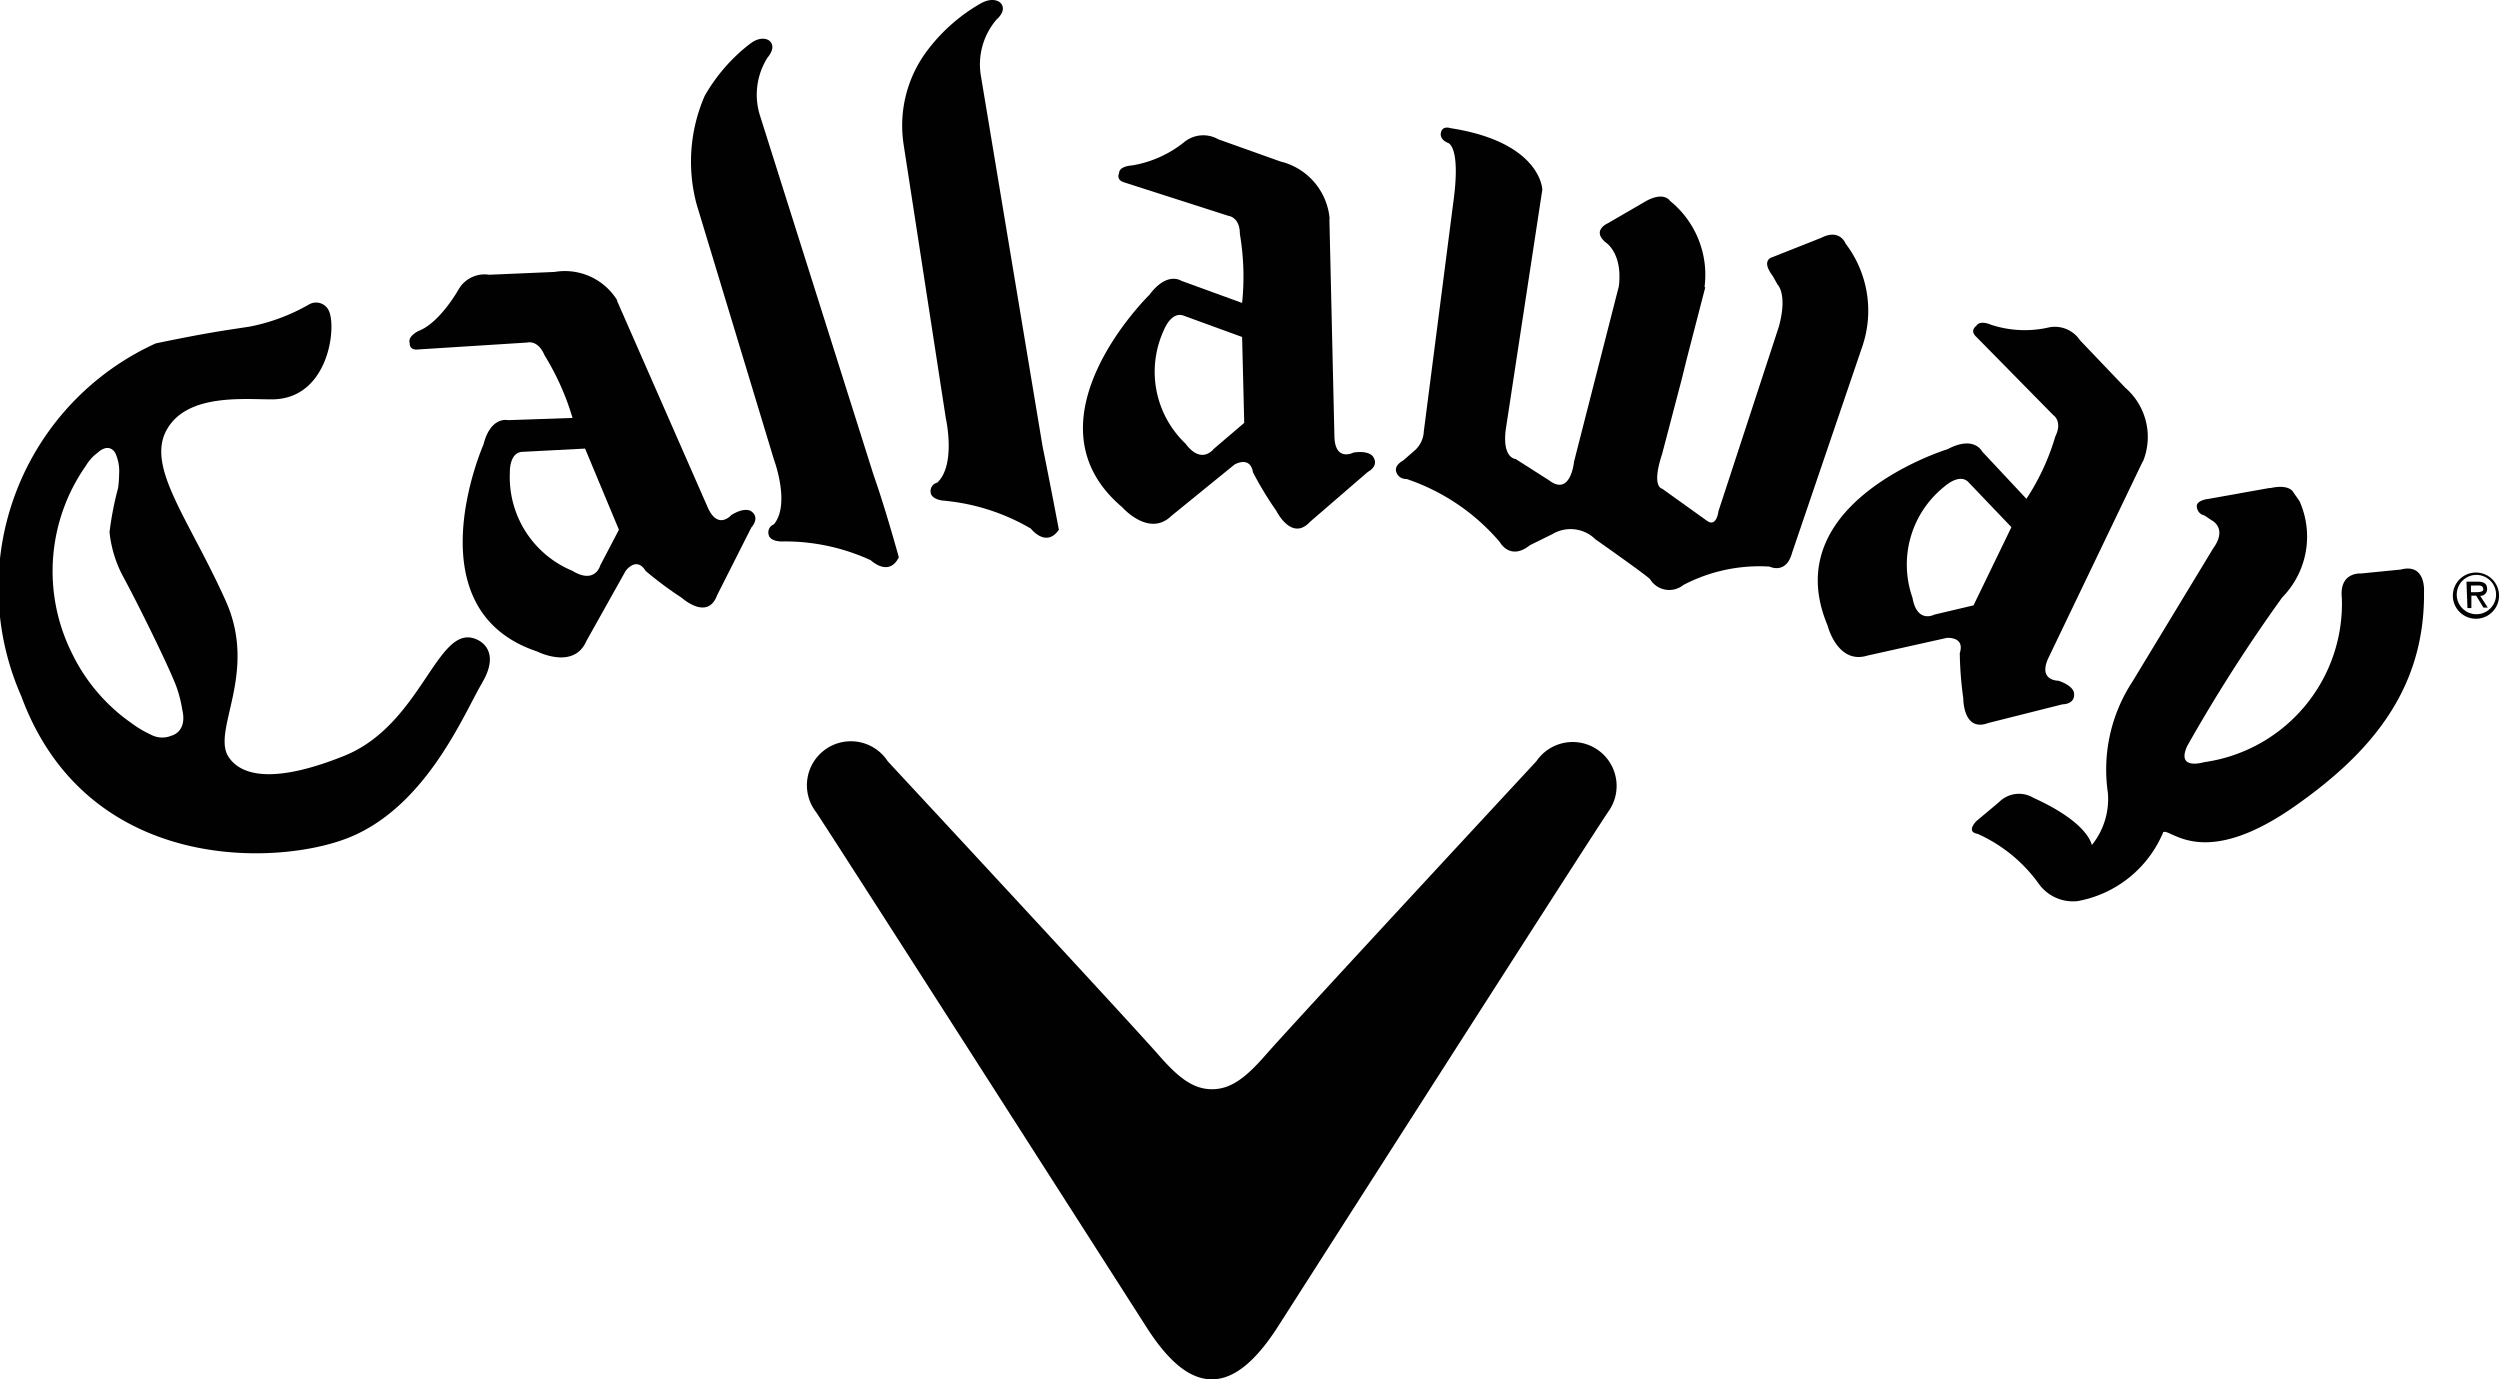
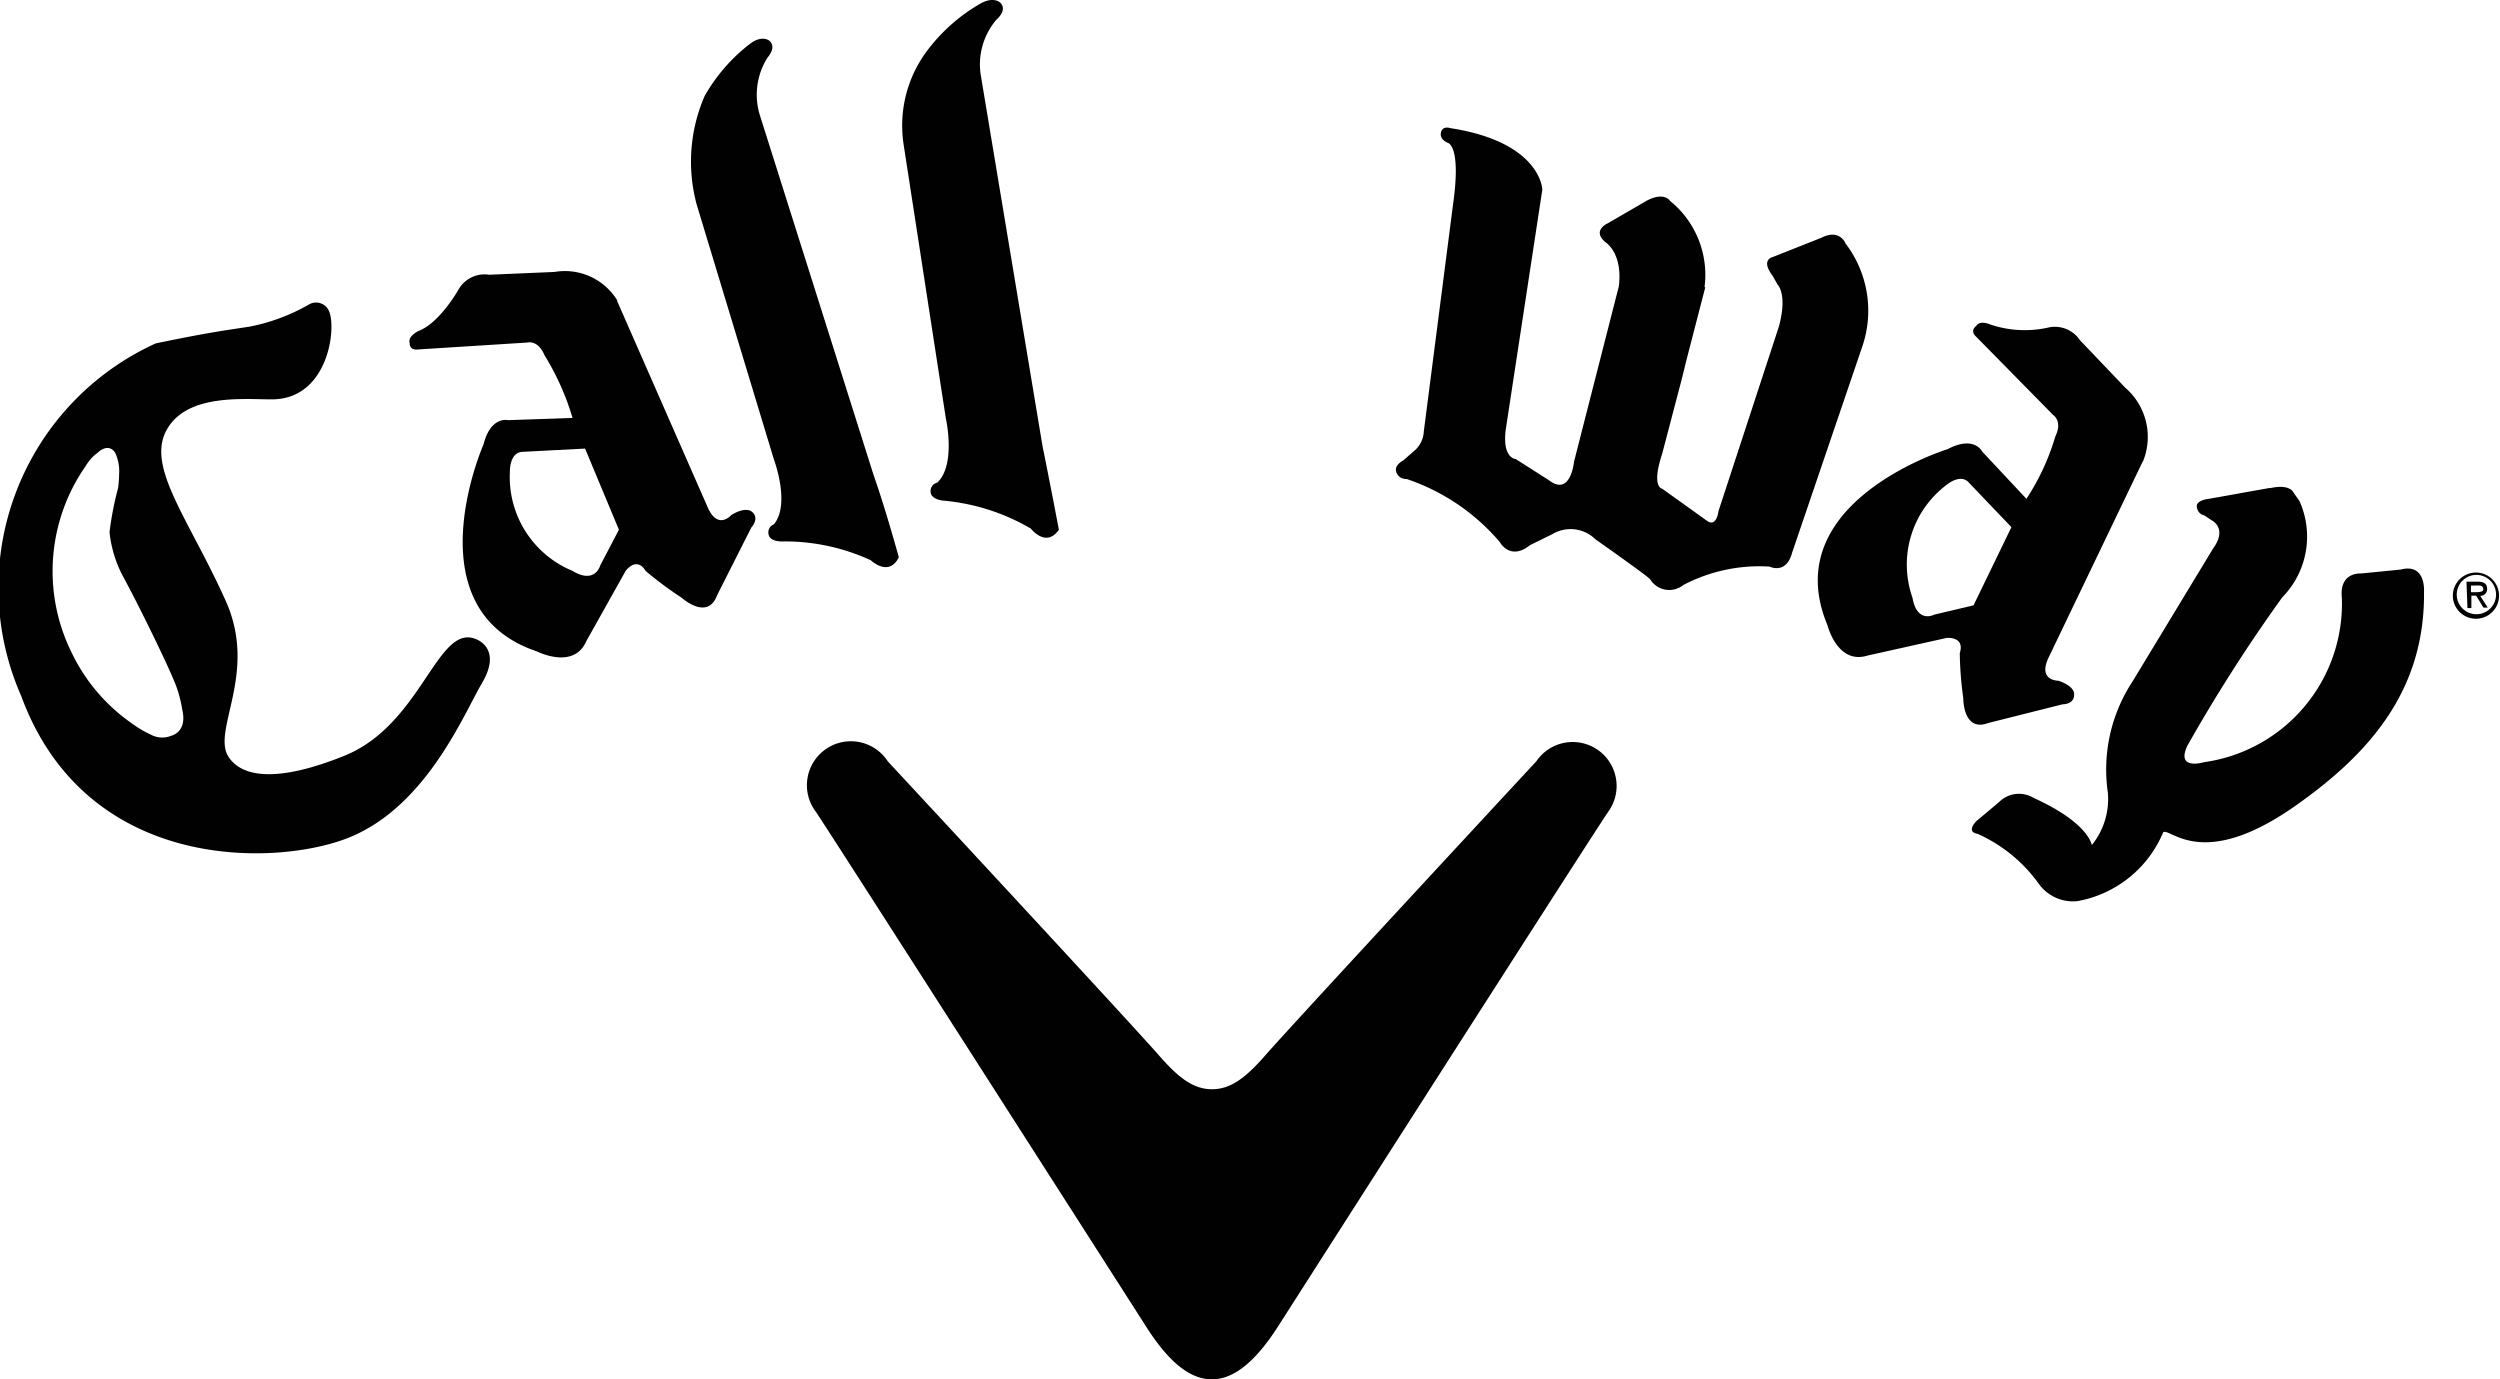
<svg xmlns="http://www.w3.org/2000/svg" width="58" height="32" viewBox="0 0 58 32">
  <g transform="translate(0 0)">
    <path d="M176.71,42.325v.153h.094c.081,0,.2,0,.192-.075s-.065-.081-.14-.081Zm.391.511H177l-.169-.277h-.111v.287h-.091l-.023-.612h.261c.111,0,.212.026.218.156a.156.156,0,0,1-.16.173Zm-.72-.283a.456.456,0,1,0,.122-.331.459.459,0,0,0-.122.331m-.091,0a.536.536,0,1,1,0,.01" transform="translate(-119.384 -28.739)" fill="#010101" />
    <path d="M32.117,24.363c-.326,0-.306.479-.306.479a2.351,2.351,0,0,0,1.446,2.28c.534.326.651-.124.651-.124l.433-.827-.785-1.883Zm2.182-3.5,2.107,4.8c.238.524.544.166.544.166.326-.2.463-.085.463-.085.212.153,0,.375,0,.375l-.795,1.573c-.221.6-.818.059-.818.059a8.447,8.447,0,0,1-.84-.625c-.212-.349-.463,0-.463,0l-.912,1.629c-.293.674-1.14.241-1.14.241-2.931-.977-1.247-4.8-1.247-4.8.169-.668.567-.567.567-.567l1.5-.052a6.011,6.011,0,0,0-.651-1.456c-.153-.365-.4-.293-.4-.293l-2.527.16c-.221.029-.2-.15-.2-.15-.052-.16.208-.28.208-.28.5-.192.935-.977.935-.977a.694.694,0,0,1,.7-.326l1.518-.065a1.425,1.425,0,0,1,1.449.651" transform="translate(-19.982 -13.881)" fill="#010101" />
    <path d="M148.929,36.216l-1.466.261s-.254.039-.221.186a.215.215,0,0,0,.173.189l.169.114s.378.179.036.651l-1.873,3.091a3.722,3.722,0,0,0-.57,2.583,1.7,1.7,0,0,1-.371,1.208c-.013-.016-.072-.511-1.355-1.094a.651.651,0,0,0-.8.1l-.521.436s-.261.251.026.3a3.5,3.5,0,0,1,1.407,1.143.977.977,0,0,0,.909.417,2.669,2.669,0,0,0,1.99-1.6c.173-.1.909.9,3.049-.6,1.713-1.2,3.026-2.671,3-4.977,0,0,.052-.671-.541-.515l-.922.091s-.508-.042-.443.567a3.714,3.714,0,0,1-3.2,3.811s-.651.2-.388-.375a37.184,37.184,0,0,1,2.205-3.449,2.012,2.012,0,0,0,.4-2.234l-.14-.2s-.081-.205-.541-.1" transform="translate(-96.274 -24.895)" fill="#010101" />
-     <path d="M80.275,13.82c-.293-.117-.463.326-.463.326a2.3,2.3,0,0,0,.5,2.641c.371.5.651.124.651.124l.71-.606-.049-1.993Zm3.374-2.247.117,5.065c.023.576.443.355.443.355.381-.055.456.1.456.1.143.218-.124.349-.124.349L83.2,18.6c-.427.466-.782-.254-.782-.254a8.077,8.077,0,0,1-.541-.892c-.068-.4-.43-.182-.43-.182l-1.462,1.189c-.521.511-1.143-.2-1.143-.2-2.368-2,.632-4.928.632-4.928.41-.55.736-.326.736-.326l1.414.515a5.91,5.91,0,0,0-.052-1.6c0-.394-.264-.42-.264-.42L78.9,10.729c-.215-.059-.13-.218-.13-.218,0-.166.3-.179.3-.179A2.611,2.611,0,0,0,80.3,9.775a.7.7,0,0,1,.772-.049l1.443.515a1.5,1.5,0,0,1,1.14,1.332" transform="translate(-52.807 -6.494)" fill="#010101" />
    <path d="M107.707,12.8l-.433,1.674-.121.489-.449,1.71c-.254.772,0,.8,0,.8l1.042.746c.225.163.267-.225.267-.225l1.4-4.277c.208-.759-.029-.977-.029-.977l-.117-.208c-.283-.371,0-.43,0-.43l1.133-.449c.43-.221.563.137.563.137a2.567,2.567,0,0,1,.388,2.381l-1.629,4.785c-.137.521-.524.326-.524.326a3.8,3.8,0,0,0-2,.427.521.521,0,0,1-.772-.134c-.075-.088-1.267-.925-1.267-.925a.821.821,0,0,0-1-.121l-.521.257c-.463.371-.7-.075-.7-.075a4.884,4.884,0,0,0-2.163-1.462.231.231,0,0,1-.241-.176c-.042-.15.166-.254.166-.254l.238-.208a.629.629,0,0,0,.238-.463l.677-5.257c.2-1.394-.121-1.44-.121-1.44-.241-.107-.143-.283-.143-.283.055-.111.2-.059.2-.059,2.111.326,2.137,1.427,2.137,1.427l-.844,5.537c-.1.7.225.713.225.713l.772.492c.508.391.583-.433.583-.433l1.013-3.964.026-.1c.094-.769-.3-1.016-.3-1.016-.345-.283.046-.449.046-.449l.892-.518c.42-.225.55,0,.55,0a2.205,2.205,0,0,1,.8,2" transform="translate(-68.144 -6.137)" fill="#010101" />
    <path d="M49.849,6.6l1.791,5.912s.391,1.039,0,1.508a.2.2,0,0,0-.117.254s.02.134.29.143a4.751,4.751,0,0,1,2.075.436s.417.4.651-.068c0,0-.309-1.127-.59-1.922L51.321,4.547a1.609,1.609,0,0,1,.173-1.358s.221-.238.039-.391c0,0-.163-.137-.44.068a4.052,4.052,0,0,0-1.059,1.215A3.824,3.824,0,0,0,49.849,6.6" transform="translate(-33.686 -1.855)" fill="#010101" />
    <path d="M64.924,3.369,65.9,9.7s.244,1.081-.2,1.495a.2.2,0,0,0-.15.235s0,.134.264.179a4.873,4.873,0,0,1,2.058.651s.355.459.651.026c0,0-.208-1.1-.378-1.931L66.716,1.77A1.6,1.6,0,0,1,67.077.45s.254-.208.094-.384c0,0-.14-.156-.443,0a4.094,4.094,0,0,0-1.221,1.055,2.892,2.892,0,0,0-.583,2.247" transform="translate(-43.957 0.003)" fill="#010101" />
    <path d="M4.253,32.074c.134.537-.251.619-.251.619a.554.554,0,0,1-.476-.026,2.576,2.576,0,0,1-.453-.27,4.208,4.208,0,0,1-1.381-1.629,4.259,4.259,0,0,1,.326-4.335,1.01,1.01,0,0,1,.28-.309s.235-.241.4,0a1,1,0,0,1,.094.492,2.837,2.837,0,0,1-.023.326,7.329,7.329,0,0,0-.2,1.029A2.788,2.788,0,0,0,2.9,29.029C3.253,29.68,4,31.2,4.13,31.582a2.892,2.892,0,0,1,.124.492m6.957-.606c.388-.651.072-.945-.173-1.029-.879-.306-1.238,2-3.023,2.72-1.99.8-2.531.28-2.7,0-.355-.629.694-1.931-.049-3.593-.86-1.912-1.847-3.1-1.374-3.964s1.827-.707,2.466-.713c1.287-.02,1.485-1.658,1.3-2.055a.326.326,0,0,0-.472-.14A4.5,4.5,0,0,1,5.83,23.2c-.563.088-.918.127-2.189.391a6.227,6.227,0,0,0-3.12,8.182c1.528,4.153,6.013,3.948,7.641,3.267,1.795-.749,2.648-2.905,3.058-3.583" transform="translate(-0.028 -15.624)" fill="#010101" />
    <path d="M134.56,27.7c-.208-.238-.56.085-.56.085a2.314,2.314,0,0,0-.749,2.583c.107.612.508.394.508.394l.909-.215.879-1.814Zm4.029-.482-2.189,4.56c-.238.524.238.518.238.518.365.124.362.29.362.29.029.264-.267.257-.267.257l-1.72.433c-.593.225-.583-.576-.583-.576a8.142,8.142,0,0,1-.081-1.046c.124-.388-.3-.352-.3-.352l-1.84.41c-.7.218-.928-.7-.928-.7-1.205-2.863,2.785-4.088,2.785-4.088.616-.326.8.052.8.052l1.029,1.1a5.427,5.427,0,0,0,.671-1.449c.173-.352-.046-.492-.046-.492l-1.788-1.817c-.163-.15,0-.254,0-.254.085-.147.345-.026.345-.026a2.5,2.5,0,0,0,1.348.059.7.7,0,0,1,.713.3l1.049,1.1a1.508,1.508,0,0,1,.417,1.7" transform="translate(-88.882 -16.503)" fill="#010101" />
    <path d="M67.688,70.586c.5,0,1-.4,1.524-1.215,0,0,7.2-11.263,7.664-11.947a1.019,1.019,0,1,0-1.664-1.176s-5.579,6.013-6.286,6.82c-.453.518-.8.788-1.238.788s-.782-.27-1.234-.788c-.707-.808-6.289-6.82-6.289-6.82A1.02,1.02,0,1,0,58.5,57.424c.459.684,7.664,11.947,7.664,11.947.521.818,1.019,1.218,1.521,1.215" transform="translate(-39.569 -38.586)" fill="#010101" />
  </g>
</svg>